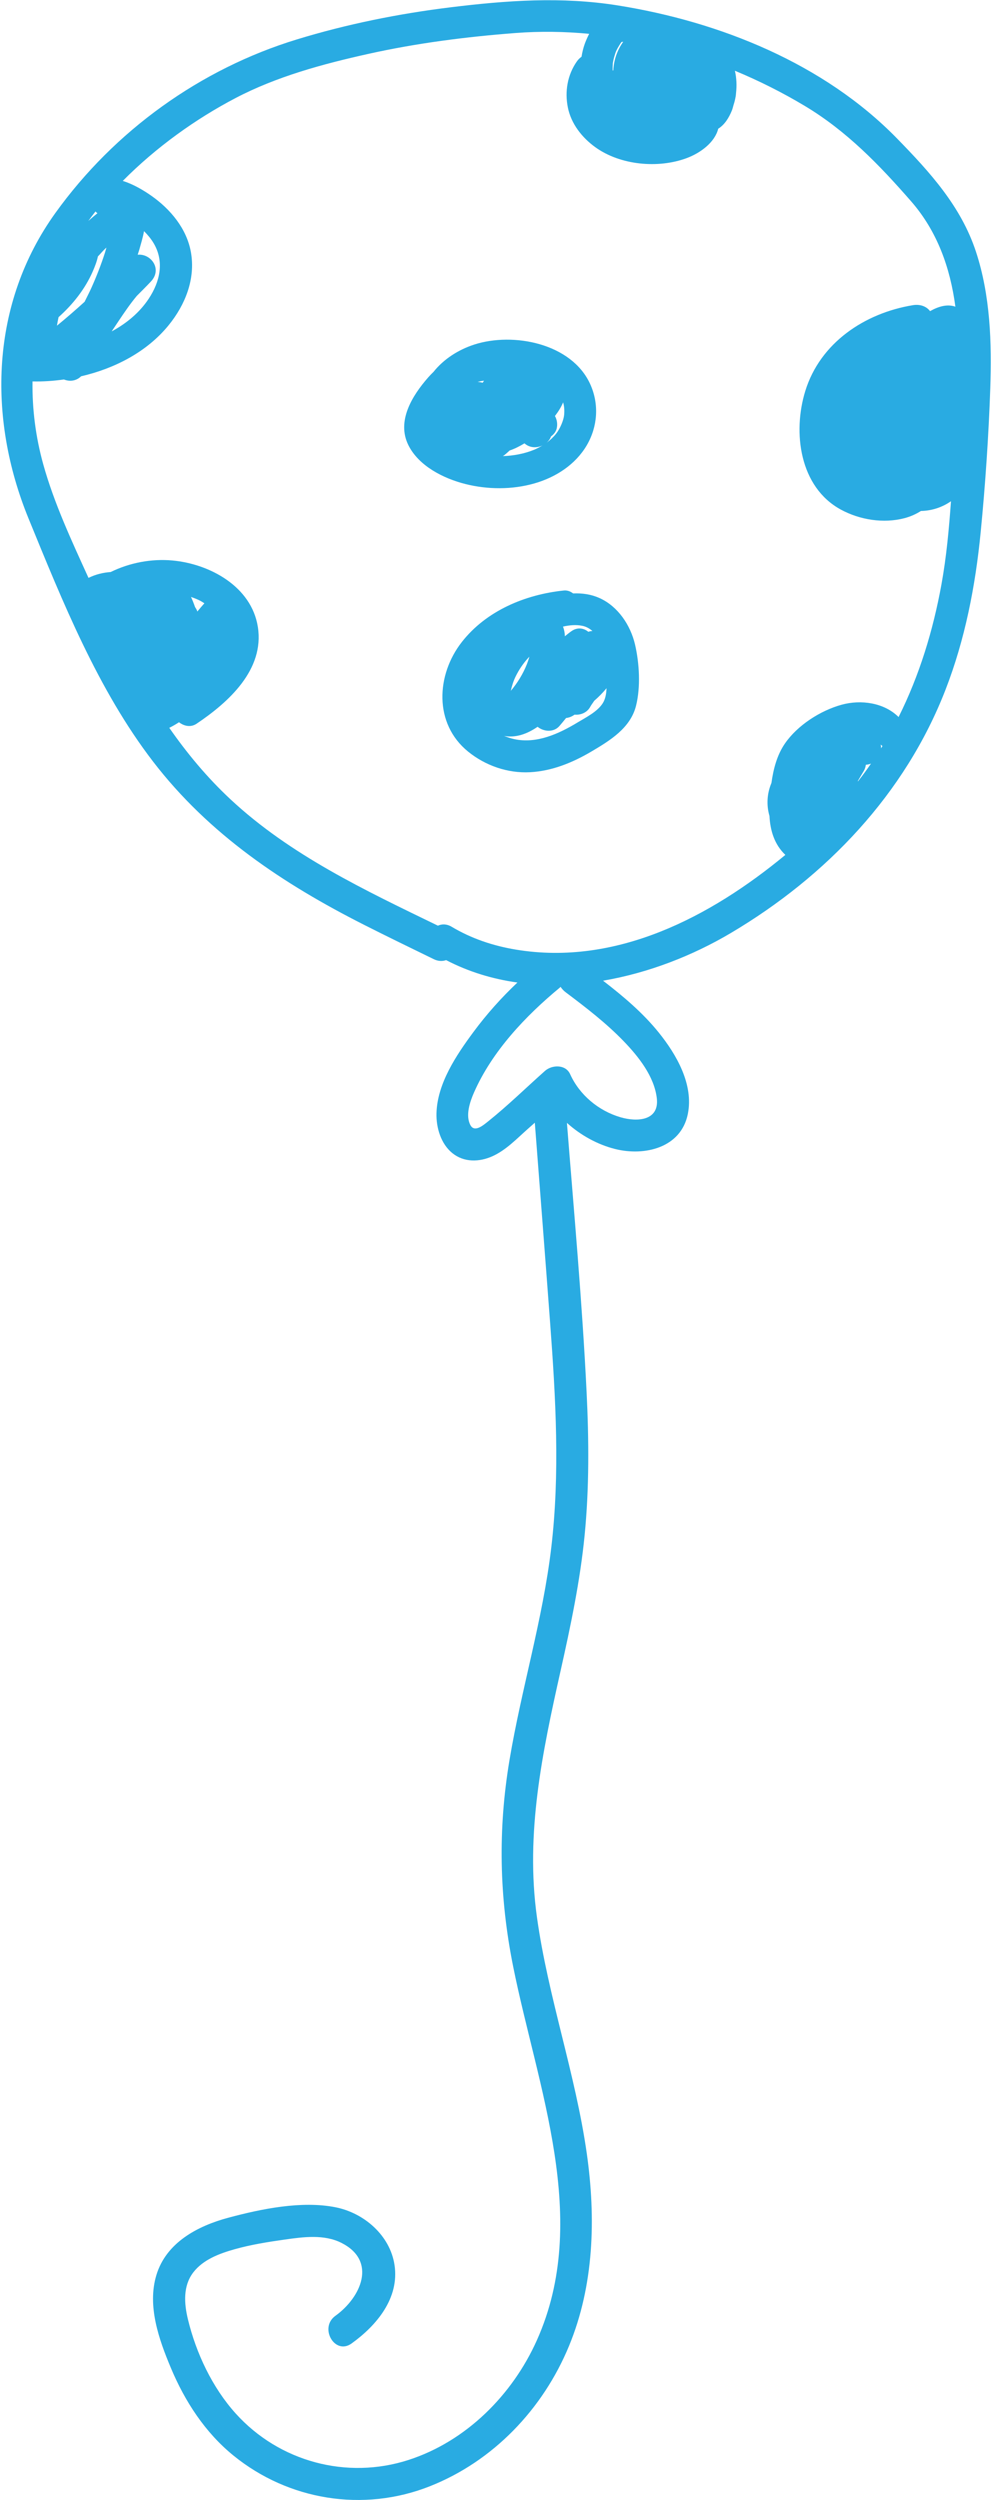
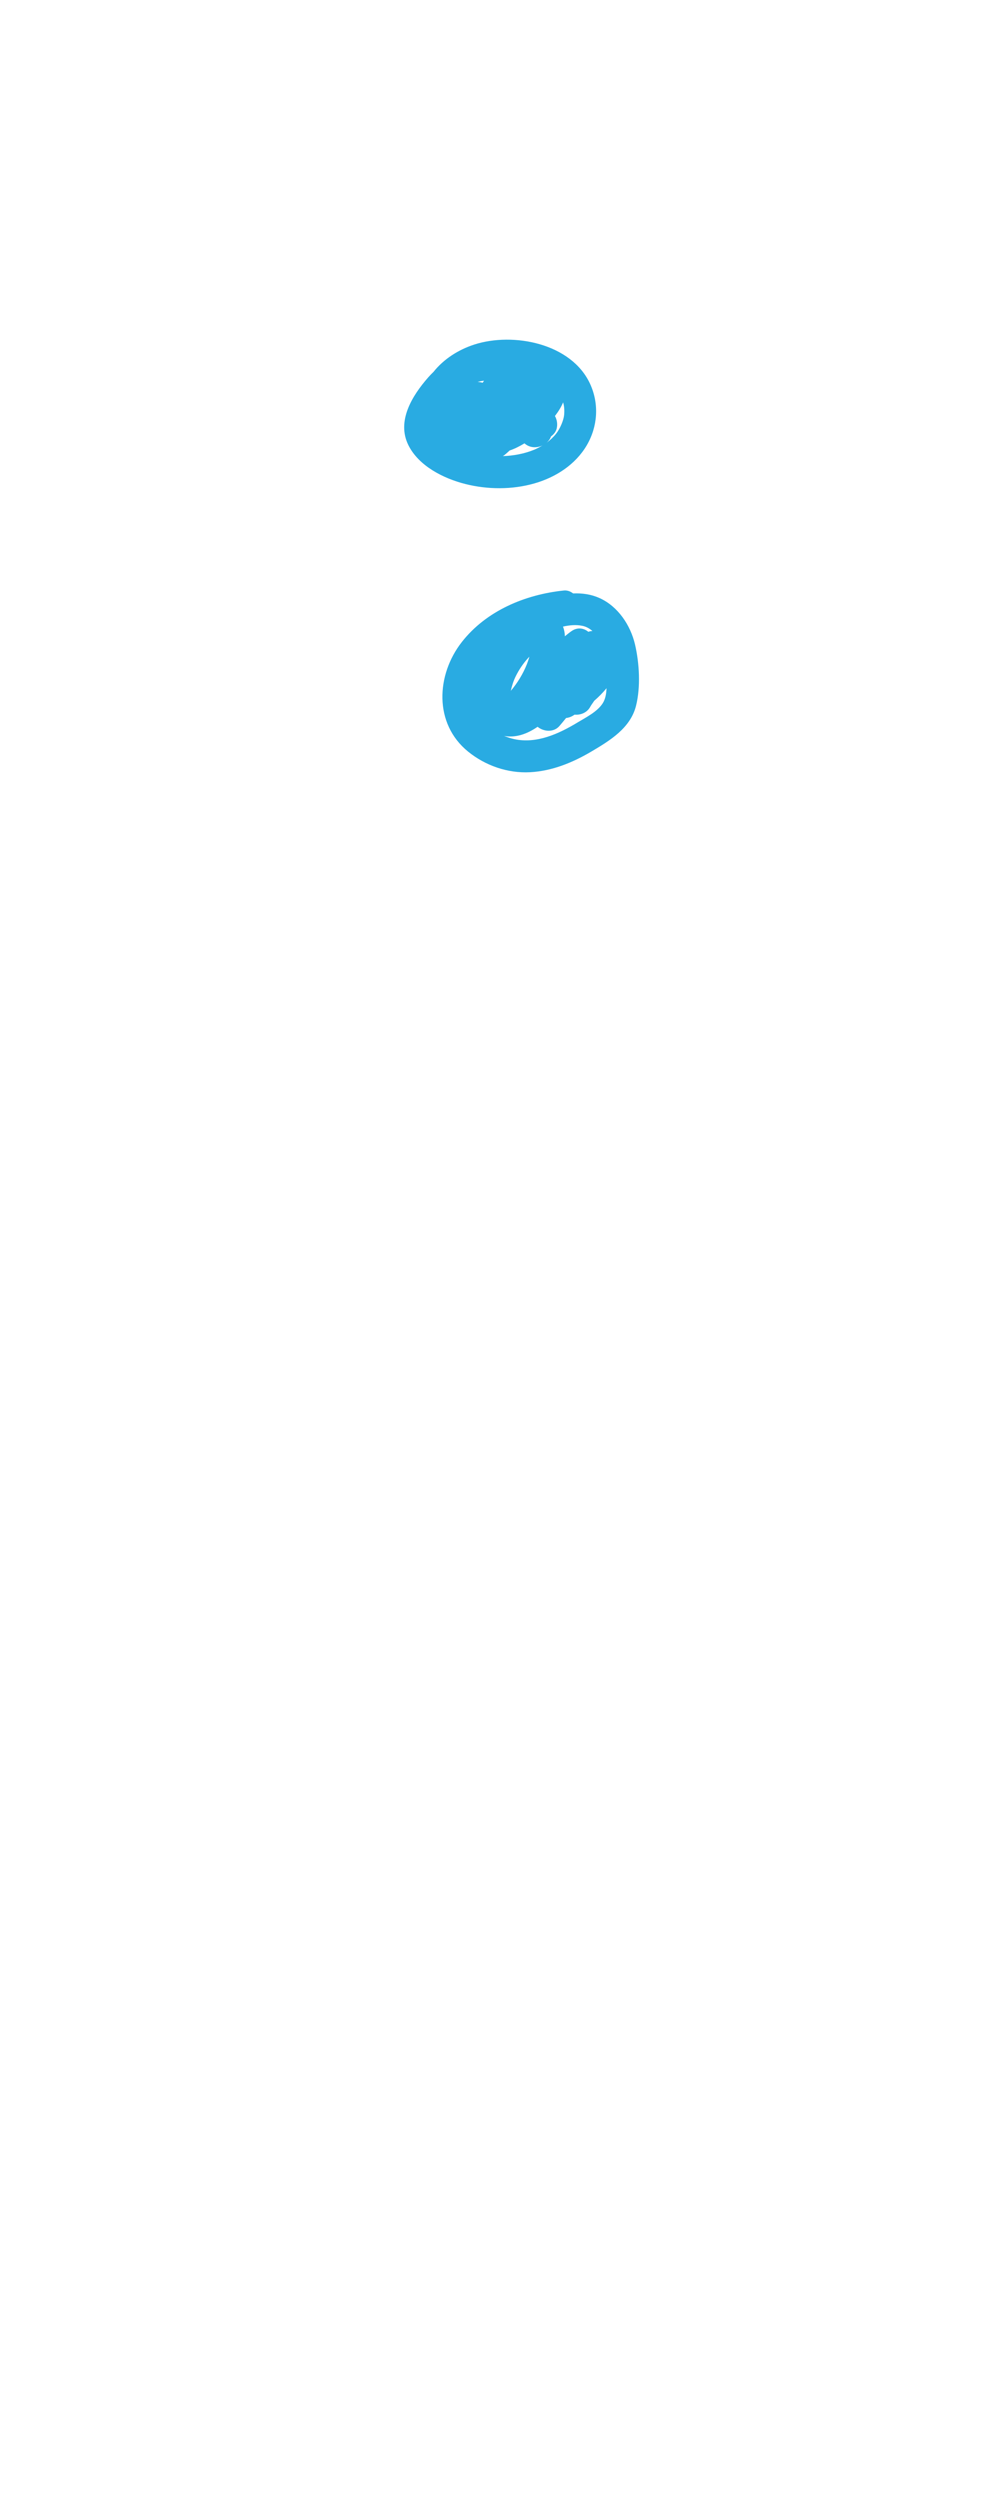
<svg xmlns="http://www.w3.org/2000/svg" width="738" height="1859" viewBox="0 0 738 1859" fill="none">
-   <path d="M726.074 187.172C714.958 153.38 691.763 127.967 667.339 102.949C612.899 47.191 535.531 16.131 459.529 4.018C417.851 -2.626 376.835 0.31 335.143 5.438C296.538 10.184 258.096 17.92 220.883 29.302C148.984 51.288 85.218 97.172 41.246 158.303C-7.124 225.539 -9.48 310.479 21.226 385.526C46.489 447.278 72.9 512.943 113.834 566.215C155.498 620.443 210.484 657.089 270.844 687.651C288.05 696.364 305.414 704.762 322.75 713.222C326.007 714.813 329.162 714.833 331.914 713.905C348.711 722.638 366.572 728.011 384.933 730.551C373.011 741.831 362.059 754.047 352.247 767.307C339.479 784.568 325.29 805.625 324.717 827.809C324.444 838.434 327.974 850.437 336.447 857.34C345.194 864.462 356.644 864.141 366.525 859.641C376.439 855.128 384.291 846.859 392.328 839.717C394.178 838.072 396.028 836.433 397.879 834.788C401.702 884.468 405.581 934.149 409.282 983.836C413.419 1039.4 416.683 1095.49 410.087 1150.99C403.751 1204.27 387.889 1255.85 379.04 1308.69C370.362 1360.52 371.413 1410.63 381.744 1462.12C399.804 1552.12 439.7 1650.1 399.408 1740.09C381.191 1780.77 346.778 1815.26 303.905 1829.1C257.993 1843.93 207.739 1830.44 175.381 1794.59C157.922 1775.25 145.857 1749.63 139.78 1724.39C136.967 1712.71 136.079 1699.69 143.802 1689.64C151.122 1680.11 163.214 1675.63 174.385 1672.47C186.648 1669.01 199.321 1667 211.925 1665.22C225.67 1663.27 241.122 1661.19 254.006 1667.69C280.656 1681.13 268.679 1708.16 249.527 1721.92C237.182 1730.79 249.069 1751.47 261.558 1742.49C280.28 1729.04 297.234 1708.75 293.506 1684.12C290.174 1662.12 270.892 1645.44 249.643 1641.22C224.448 1636.2 194.37 1642.41 169.844 1648.99C146.977 1655.13 123.646 1667.43 116.333 1691.66C109.389 1714.68 118.265 1739.57 127.149 1760.74C137.582 1785.6 152.583 1808.68 173.668 1825.82C214.643 1859.12 270.181 1868.13 319.411 1848.81C366.914 1830.16 403.922 1791.27 423.299 1744.4C441.967 1699.26 443.346 1649.25 436.573 1601.45C428.147 1541.96 407.718 1484.89 399.442 1425.38C390.784 1363.1 403.457 1303.06 417.011 1242.51C424.474 1209.19 431.554 1175.76 434.914 1141.74C438.417 1106.26 438.137 1070.52 436.396 1034.96C433.125 968.22 427.041 901.552 421.77 834.924C432.067 844.21 444.685 851.12 457.692 854.364C479.61 859.819 506.642 853.489 511.715 828.301C516.126 806.397 503.33 784.206 490.139 767.825C478.265 753.077 463.66 740.78 448.638 729.193C482.45 723.443 515.423 710.518 543.773 693.707C614.879 651.558 673.375 590.345 703.452 512.772C717.948 475.389 725.65 435.786 729.556 395.979C733.038 360.487 735.476 324.422 736.725 288.78C737.913 254.906 736.759 219.653 726.074 187.172ZM455.896 47.205C456.046 45.737 456.067 45.566 455.951 46.693C456.094 45.88 456.252 45.068 456.436 44.269C456.805 42.651 457.33 41.101 457.801 39.517C458.327 38.178 458.382 37.974 457.958 38.916C458.293 38.165 458.648 37.42 459.023 36.69C459.775 35.215 460.662 33.849 461.516 32.436C462.355 31.282 462.465 31.091 461.844 31.863C462.021 31.644 462.212 31.439 462.39 31.228C462.813 31.193 463.236 31.125 463.66 31.05C459.174 37.291 456.682 44.501 456.245 52.36C456.088 52.367 455.93 52.401 455.773 52.415C455.753 50.653 455.787 48.632 455.896 47.205ZM43.574 235.822C54.219 226.324 63.286 214.914 69.015 201.805C70.599 198.179 72.04 194.471 72.852 190.661C74.75 188.709 76.478 186.592 78.458 184.728C78.69 184.509 78.943 184.311 79.175 184.1C78.793 185.363 78.485 186.647 78.082 187.896C75.208 196.813 71.801 205.553 67.963 214.095C66.4 217.577 64.597 220.95 62.938 224.392C56.226 230.489 49.371 236.423 42.358 242.172C42.7 240.048 43.13 237.932 43.574 235.822ZM71.985 158.187C72.162 158.324 72.361 158.385 72.545 158.501C70.21 160.379 67.929 162.318 65.683 164.305C67.445 161.936 69.192 159.56 71.043 157.238C71.398 157.545 71.589 157.894 71.985 158.187ZM88.099 238.901C92.469 232.374 96.805 225.983 101.735 220.063C105.279 216.464 108.897 212.948 112.339 209.247C120.942 199.995 112.264 188.435 102.438 189.412C102.827 188.101 103.312 186.817 103.681 185.499C104.814 181.382 106.31 176.637 107.143 171.871C109.867 174.602 112.352 177.552 114.312 180.856C122.355 194.396 119.098 209.302 110.707 222.015C103.858 232.401 94.156 240.451 83.074 246.419C84.747 243.906 86.427 241.4 88.099 238.901ZM146.82 454.693C146.629 454.29 146.547 453.853 146.349 453.457C145.974 452.699 145.502 452.044 145.086 451.327C144.212 448.794 143.222 446.309 142.102 443.857C144.601 444.759 147.107 445.673 149.381 446.93C150.268 447.421 151.163 448.009 152.057 448.582C150.241 450.576 148.527 452.631 146.82 454.693ZM488.643 816.646C490.562 833.34 474.093 834.391 461.632 830.739C445.292 825.952 431.165 814.194 424.146 798.681C420.78 791.252 410.606 791.675 405.431 796.271C391.385 808.745 377.77 822.122 363.097 833.839C359.41 836.781 352.998 842.292 349.946 836.556C346.123 829.359 349.659 819.111 352.636 812.337C366.081 781.741 390.914 755.48 416.342 734.457C416.608 734.232 416.792 733.993 417.031 733.76C418.035 735.276 419.305 736.662 420.828 737.803C435.918 749.144 450.987 760.711 464.117 774.332C475.035 785.66 486.773 800.402 488.643 816.646ZM638.135 580.766C639.645 578.226 641.154 575.679 642.669 573.139C643.482 571.766 643.953 570.23 644.138 568.646C645.489 568.53 646.8 568.257 648.002 567.765C644.882 572.258 641.673 576.669 638.32 580.957C638.252 580.902 638.197 580.827 638.135 580.766ZM655.178 553.617C655.602 554.02 656.032 554.403 656.51 554.71C656.162 555.27 655.848 555.857 655.499 556.417C655.479 555.434 655.363 554.505 655.178 553.617ZM700.386 434.571C694.18 468.704 684.027 502.128 668.5 533.154C657.671 522.427 640.512 520.058 626.18 523.984C610.332 528.326 593.194 539.32 583.867 552.962C578.056 561.456 575.352 571.766 573.918 582.165C570.559 590.086 570.108 598.703 572.45 606.705C572.99 617.698 576.192 628.008 584.27 635.663C528.458 681.82 458.45 718.438 383.881 706.093C366.921 703.287 350.772 697.913 335.99 689.085C332.316 686.886 328.752 686.955 325.782 688.286C271.568 661.991 215.961 635.813 171.51 594.367C154.106 578.144 139.2 560.206 125.933 541.163C128.453 539.948 130.842 538.534 133.184 537.025C136.872 539.914 141.897 541.047 146.226 538.138C170.076 522.127 196.808 498.01 191.844 466.212C187.146 436.107 156.024 419.263 128.261 416.743C112.618 415.323 96.45 418.416 82.323 425.34C76.724 425.722 71.214 427.054 65.84 429.676C53.379 402.295 40.269 374.294 32.205 345.336C26.586 325.166 23.882 304.361 24.196 283.611C31.871 283.809 39.73 283.249 47.582 282.163C51.672 283.829 56.609 283.433 60.343 279.787C85.471 273.99 109.396 261.557 125.442 241.844C137.862 226.59 145.57 207.315 142.02 187.445C138.9 169.986 126.78 155.511 112.605 145.569C106.767 141.472 99.031 136.87 91.336 134.528C116.244 109.374 145.693 88.385 175.177 72.947C205.971 56.819 240.22 47.587 273.998 40.077C310.146 32.04 346.71 27.37 383.615 24.543C401.764 23.157 420.076 23.43 438.314 25.151C437.085 27.581 435.952 30.06 435.03 32.6C433.91 35.693 433.159 38.916 432.633 42.18C431.302 43.129 430.107 44.31 429.131 45.71C422.159 55.685 420.07 68.024 422.446 79.863C424.89 92.072 432.982 102.314 442.889 109.463C461.502 122.88 489.64 125.488 510.923 117.547C521.199 113.71 531.796 105.851 534.329 95.704C539.184 92.686 542.284 87.531 544.469 82.205C545.049 80.799 545.343 79.29 545.787 77.835C546.047 77.098 546.251 76.354 546.456 75.603C546.797 74.251 547.112 72.919 547.337 71.54C547.453 70.734 547.528 69.942 547.583 69.137C548.211 63.599 547.979 58.014 546.729 52.599C564.776 60.103 582.221 68.87 598.745 78.778C629.881 97.439 654.092 122.525 677.827 149.693C697.286 171.98 706.934 199.155 710.758 228.045C704.804 225.901 698.195 227.813 691.92 231.356C689.066 227.546 684.163 226.092 679.22 226.904C643.284 232.79 610.155 254.851 599.08 290.773C589.609 321.493 594.764 362.201 625.572 378.923C639.665 386.57 657.234 389.383 672.856 385.3C677.39 384.112 681.473 382.269 685.14 379.934C693.272 379.79 701.028 377.196 707.481 372.689C705.992 393.398 704.108 414.08 700.386 434.571Z" fill="#29ABE2" />
  <path d="M397.545 359.45C413.345 354.929 428.038 345.548 436.498 331.154C444.712 317.171 445.805 300.394 439.1 285.639C425.307 255.268 381.888 246.781 352.787 256.203C341.193 259.959 330.186 266.882 322.532 276.483C321.153 277.814 319.801 279.193 318.524 280.654C306.698 294.153 294.885 313.06 303.83 331.024C311.566 346.558 329.974 355.776 346.082 359.859C362.742 364.079 380.973 364.188 397.545 359.45ZM348.437 304.095C348.465 304.143 348.499 304.184 348.526 304.225C348.492 304.177 348.465 304.136 348.437 304.095ZM359.075 284.601C357.874 284.253 356.604 284.068 355.3 284.007C356.85 283.563 358.447 283.249 360.093 283.044C359.71 283.55 359.43 284.096 359.075 284.601ZM397.196 334.486C389.911 337.429 382.004 338.883 374.049 339.15C374.37 338.924 374.725 338.788 375.039 338.542C376.453 337.443 377.798 336.214 379.136 334.971C382.803 333.749 386.401 331.905 389.733 329.918C389.883 329.83 390.027 329.727 390.17 329.639C394.13 333.189 399.449 333.223 403.676 331.154C401.586 332.424 399.436 333.578 397.196 334.486ZM419.688 308.492C419.333 312.384 416.738 318.673 413.672 322.537C411.672 325.057 409.282 327.262 406.68 329.181C408.155 327.884 409.309 326.293 409.951 324.49C411.951 322.988 413.604 321.042 414.184 318.502C414.915 315.307 414.375 312.022 412.853 309.325C415.256 306.191 417.468 302.805 418.93 299.179C419.769 302.053 420.002 305.024 419.688 308.492Z" fill="#29ABE2" />
  <path d="M446.057 444.704C439.782 441.863 433.091 440.955 426.358 441.242C424.392 439.713 422.016 438.804 419.469 439.071C390.682 442.048 361.752 454.126 343.541 477.417C324.519 501.745 322.6 538.049 348.232 558.847C361.083 569.274 377.641 575.057 394.26 574.19C410.695 573.33 426.024 567.041 440.049 558.752C453.786 550.633 469.006 541.354 473.164 524.83C476.667 510.928 475.684 493.217 472.447 479.294C469.095 464.901 459.816 450.924 446.057 444.704ZM393.85 488.314C393.29 490.205 392.676 492.076 391.952 493.906C389.139 500.994 384.953 507.849 380.017 513.667C380.823 509.986 381.97 506.32 383.608 502.994C386.128 497.873 389.317 493.148 393.188 488.963C393.393 488.731 393.639 488.533 393.85 488.314ZM440.752 469.189C439.701 469.237 438.683 469.401 437.686 469.776C434.313 467.045 429.752 466.15 425.245 469.223C423.49 470.425 421.879 471.777 420.234 473.101C420.193 470.595 419.708 468.192 418.854 465.911C423.798 464.785 428.714 464.396 433.207 465.324C436.245 465.946 438.656 467.393 440.752 469.189ZM448.379 522.953C444.316 529.262 435.965 533.393 429.718 537.162C415.714 545.628 399.224 553.221 382.475 549.561C379.928 549.001 377.436 548.168 374.998 547.199C384.011 548.81 392.41 545.567 399.948 540.398C404.523 544.167 411.917 544.686 416.13 539.9C417.858 537.933 419.476 535.878 421.149 533.871C422.637 533.713 424.18 533.283 425.744 532.45C426.345 532.129 426.891 531.713 427.485 531.378C432.012 531.815 436.792 529.801 439.052 525.65C439.946 524.011 441.093 522.625 442.07 521.082C445.381 518.207 448.467 515.114 451.233 511.721C451.076 515.817 450.393 519.818 448.379 522.953Z" fill="#29ABE2" />
</svg>